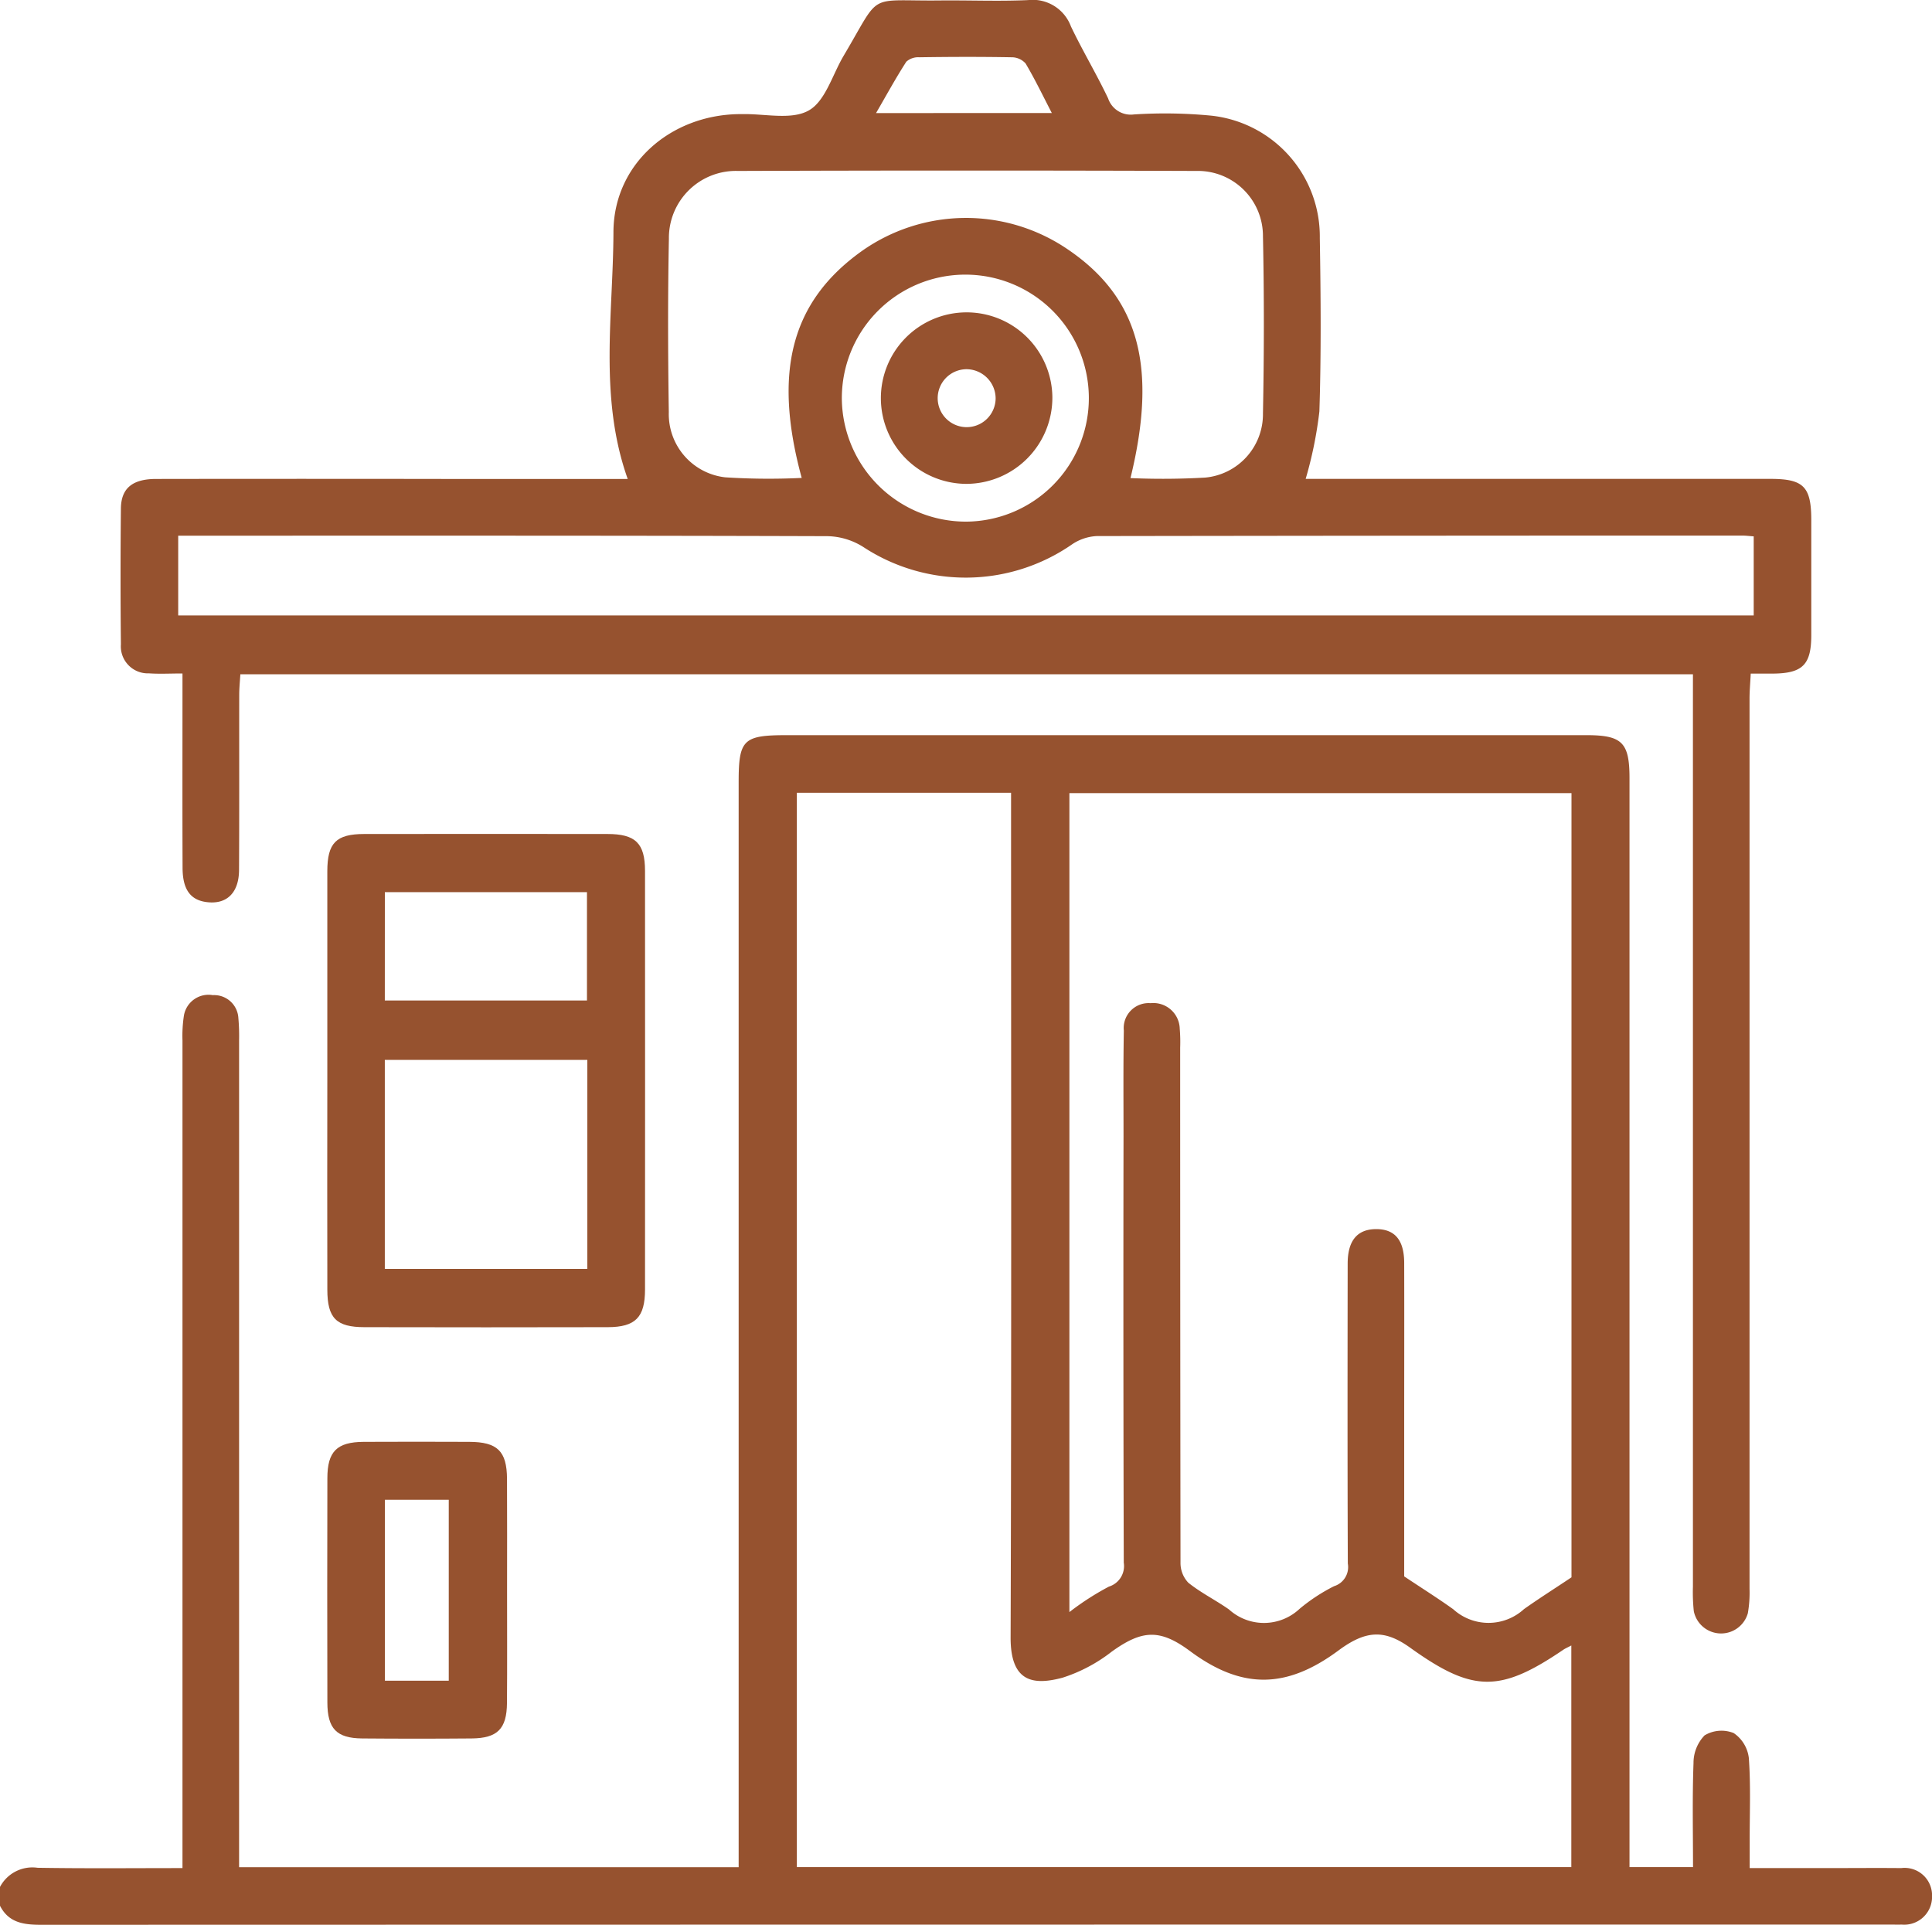
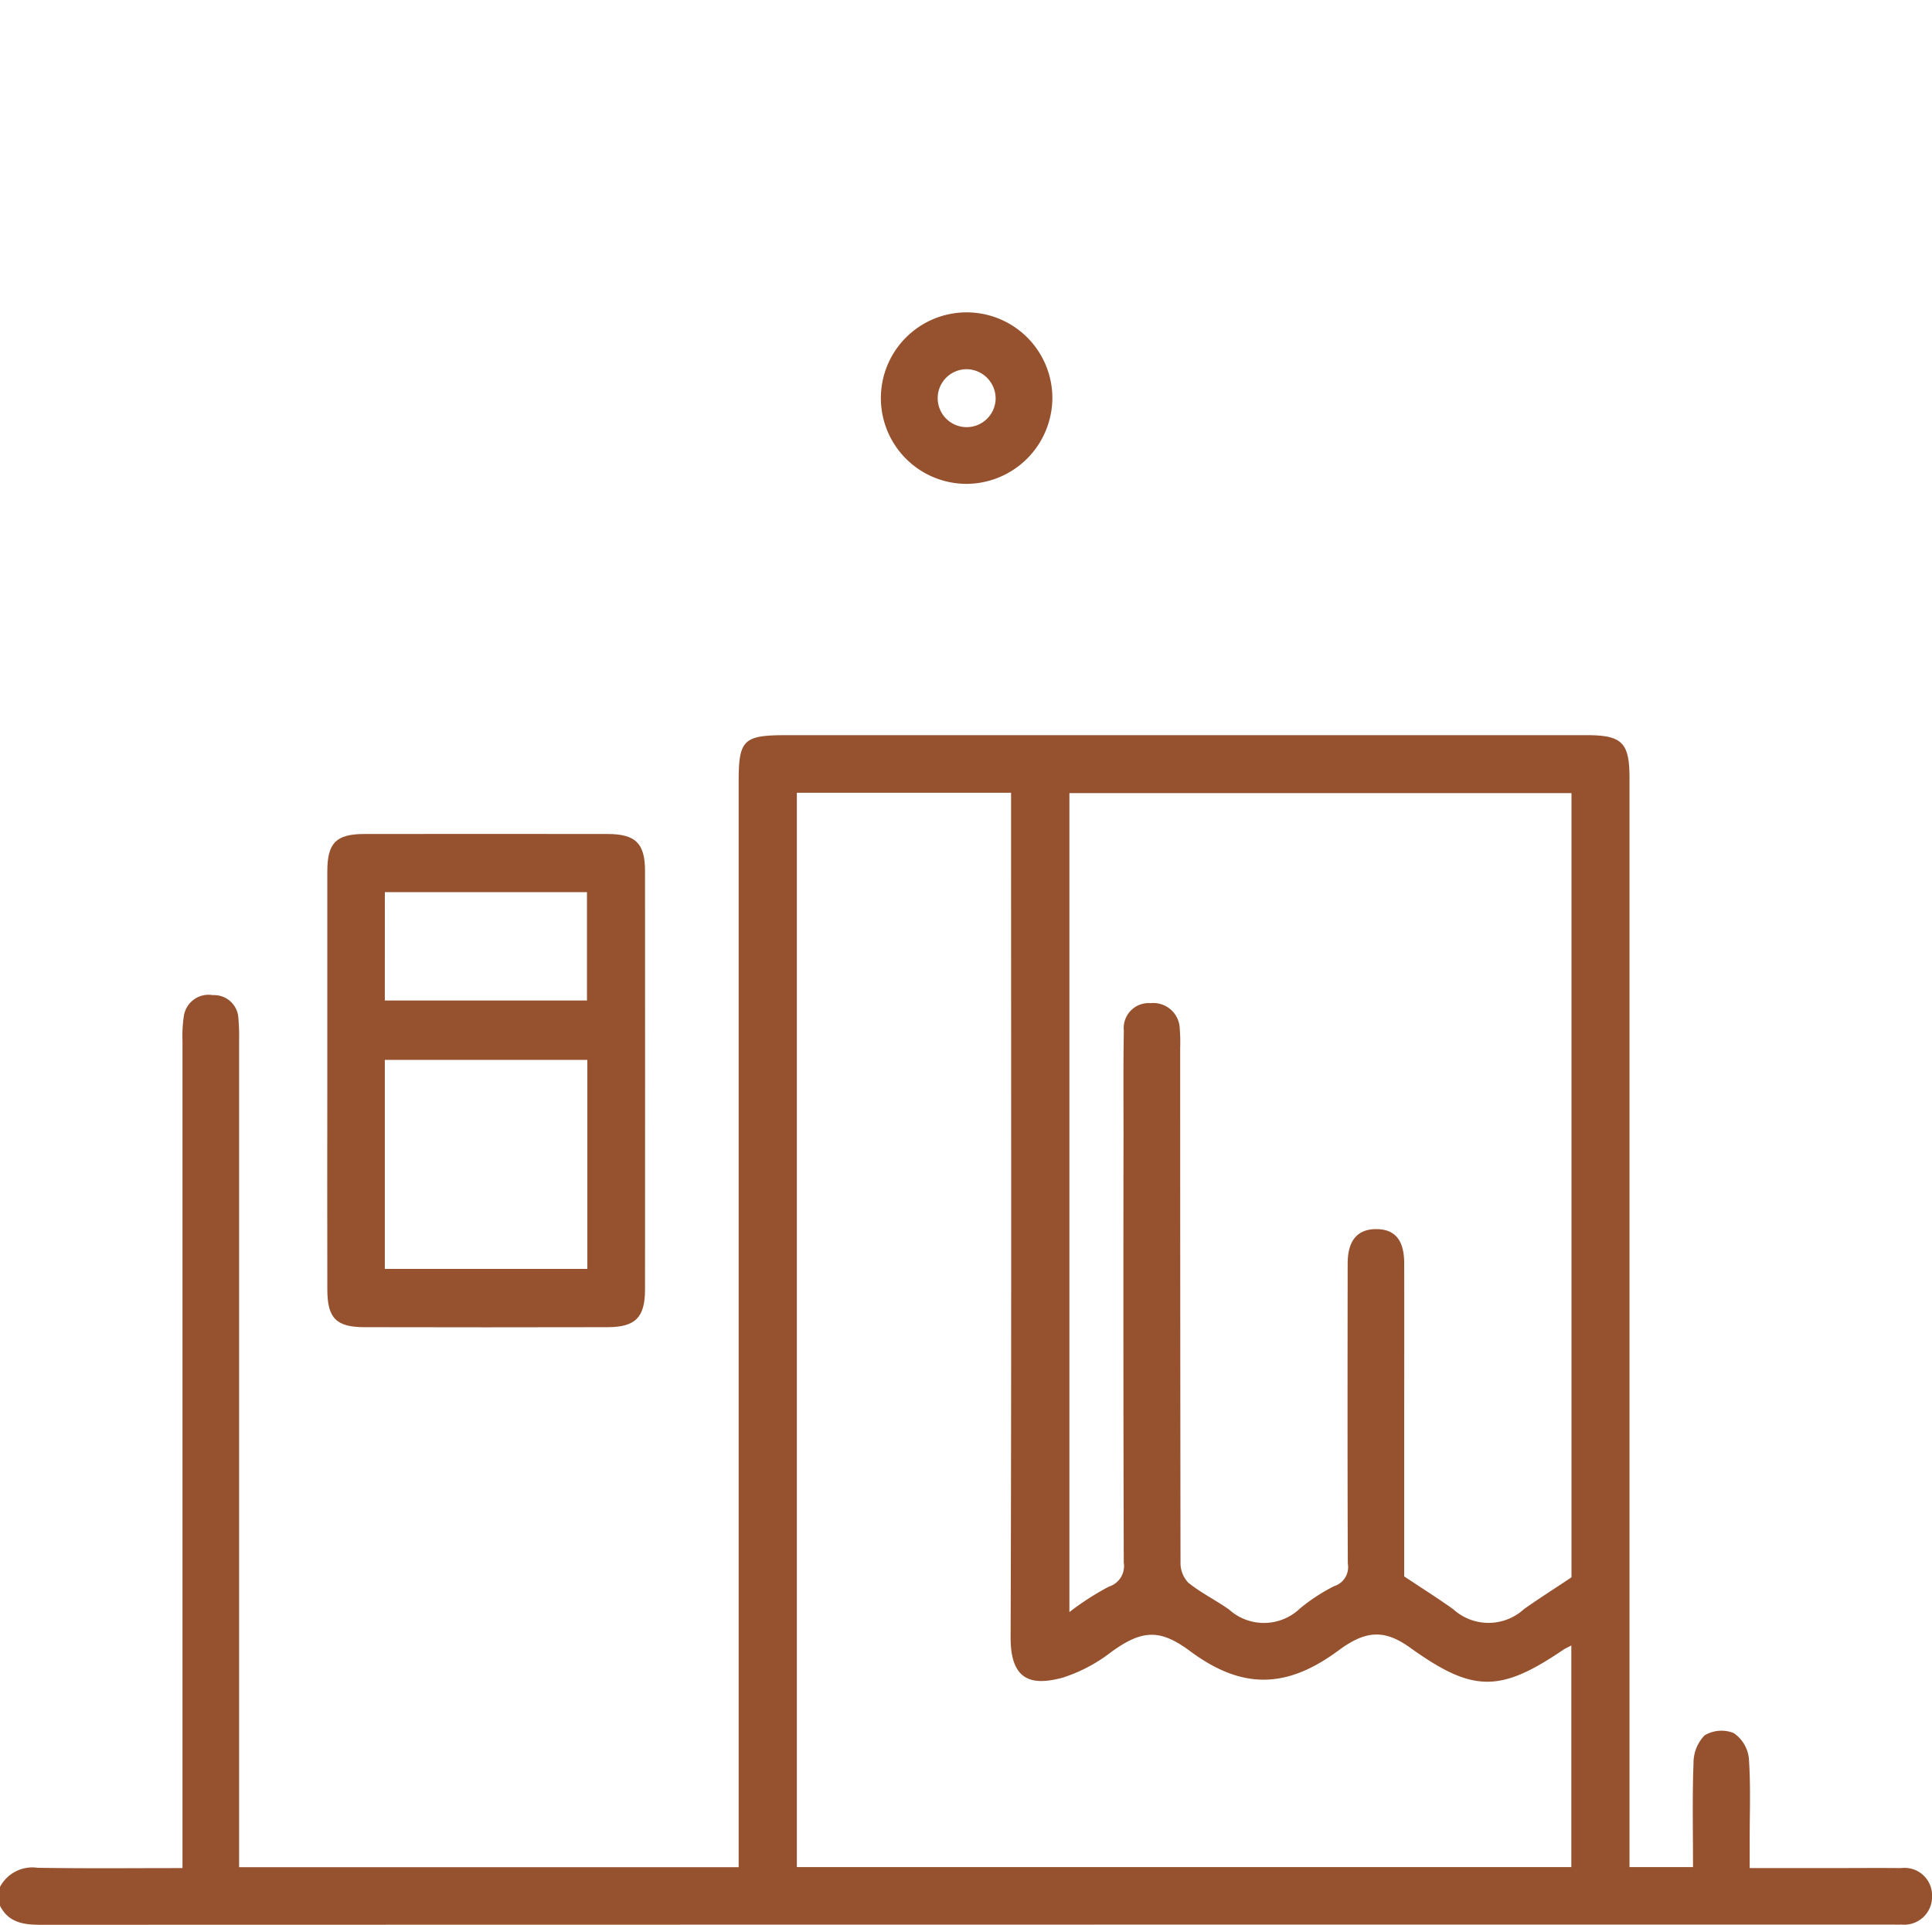
<svg xmlns="http://www.w3.org/2000/svg" id="Grupo_121" data-name="Grupo 121" width="104.699" height="104.315" viewBox="0 0 104.699 104.315">
  <path id="Trazado_108" data-name="Trazado 108" d="M439.247,262.495a1.983,1.983,0,0,1,2.034-1.038c2.581.043,5.163.017,7.855.017v-1.4q0-21.725,0-43.447a7.3,7.3,0,0,1,.073-1.322,1.352,1.352,0,0,1,1.57-1.139,1.314,1.314,0,0,1,1.385,1.234,11.106,11.106,0,0,1,.04,1.224q0,21.725,0,43.447v1.354h27.072v-58.8c0-2.306.246-2.548,2.6-2.548h43.349c1.931,0,2.328.4,2.328,2.333q0,28.829,0,57.657v1.352h3.442c0-1.907-.042-3.775.027-5.637a2.147,2.147,0,0,1,.6-1.5,1.776,1.776,0,0,1,1.578-.125,1.9,1.9,0,0,1,.821,1.36c.106,1.493.042,3,.045,4.5v1.457c1.45,0,2.835,0,4.222,0,1.329,0,2.659-.013,3.988,0a1.488,1.488,0,0,1,1.673,1.515,1.508,1.508,0,0,1-1.65,1.546c-.2.008-.409,0-.612,0q-50.1,0-100.2.012c-.944,0-1.766-.1-2.241-1.034Zm85.162-16.778v-42.5H497.2V247.6a14.764,14.764,0,0,1,2.14-1.38,1.166,1.166,0,0,0,.806-1.3q-.032-11.554-.013-23.106c0-1.909-.018-3.816.017-5.725a1.351,1.351,0,0,1,1.45-1.488,1.431,1.431,0,0,1,1.58,1.387,8.708,8.708,0,0,1,.023,1.021q0,13.956.018,27.91a1.55,1.55,0,0,0,.422,1.088c.682.55,1.487.944,2.207,1.452a2.82,2.82,0,0,0,3.826-.037,9.743,9.743,0,0,1,1.869-1.226,1.082,1.082,0,0,0,.743-1.226c-.022-5.418-.015-10.837-.008-16.255,0-1.244.519-1.859,1.523-1.869,1.024-.01,1.536.582,1.54,1.828.008,3.033,0,6.066,0,9.1v7.892c.973.649,1.834,1.189,2.659,1.781a2.846,2.846,0,0,0,3.833-.008C522.663,246.852,523.523,246.31,524.409,245.716ZM482.43,203.2v58.22H524.4V249.41c-.209.111-.331.161-.437.234-3.437,2.335-4.909,2.315-8.293-.111-1.393-1-2.4-.958-3.9.156-2.828,2.09-5.238,2.1-8.033.025-1.63-1.209-2.589-1.156-4.239.027a8.57,8.57,0,0,1-2.669,1.415c-1.563.417-2.824.269-2.815-2.187.05-14.854.025-29.71.025-44.565V203.2Z" transform="translate(-439.247 -160.236)" fill="#96522f" />
-   <path id="Trazado_109" data-name="Trazado 109" d="M528.387,212.661H449.668c-.023.386-.06.742-.061,1.1-.005,3.169.008,6.339-.01,9.508-.007,1.234-.665,1.866-1.726,1.741-.895-.1-1.329-.67-1.334-1.849-.013-3.1-.005-6.2-.005-9.3v-1.244c-.677,0-1.25.033-1.819-.007a1.464,1.464,0,0,1-1.518-1.575q-.038-3.679,0-7.36c.013-1.1.629-1.6,1.911-1.6q7.872-.012,15.746,0h9.808c-1.571-4.415-.787-8.936-.773-13.381.012-3.685,3.086-6.334,6.786-6.39.068,0,.136,0,.2,0,1.221-.028,2.661.333,3.6-.2.9-.507,1.28-1.936,1.887-2.96,2.079-3.505,1.2-2.96,5.193-3,1.6-.017,3.206.052,4.8-.02a2.211,2.211,0,0,1,2.326,1.427c.63,1.319,1.387,2.579,2.015,3.9a1.294,1.294,0,0,0,1.4.87,26.226,26.226,0,0,1,4.185.065,6.587,6.587,0,0,1,5.887,6.63c.052,3.133.078,6.271-.023,9.4a21.977,21.977,0,0,1-.743,3.655h.954q12.117,0,24.231,0c1.8,0,2.213.422,2.215,2.23q0,3.118,0,6.236c0,1.6-.467,2.069-2.055,2.087-.371,0-.74,0-1.226,0-.025.5-.065.926-.065,1.35q0,24.127,0,48.253a6.444,6.444,0,0,1-.092,1.319,1.508,1.508,0,0,1-2.928-.11,9.77,9.77,0,0,1-.048-1.325q0-24.025,0-48.049ZM446.3,209.473h85.38v-4.287c-.246-.018-.442-.043-.639-.043q-17.48,0-34.963.027a2.627,2.627,0,0,0-1.378.477,10.111,10.111,0,0,1-11.264.121,3.757,3.757,0,0,0-1.949-.592c-11.178-.037-22.356-.027-33.532-.027H446.3Zm51.6-7.445a40.2,40.2,0,0,0,4.056-.027,3.448,3.448,0,0,0,3.129-3.474c.062-3.2.067-6.4,0-9.6a3.527,3.527,0,0,0-3.62-3.544q-12.417-.042-24.832,0a3.631,3.631,0,0,0-3.741,3.67c-.062,3.131-.052,6.266-.005,9.4a3.447,3.447,0,0,0,3.058,3.534,36.983,36.983,0,0,0,4.144.032c-1.566-5.755-.56-9.55,3.223-12.27a9.779,9.779,0,0,1,11.126-.163C498.344,192.2,499.395,195.942,497.906,202.028Zm-8.876,2.36a6.693,6.693,0,1,0-6.76-6.633A6.728,6.728,0,0,0,489.03,204.388Zm4.619-22.144c-.5-.966-.923-1.849-1.422-2.687a1.01,1.01,0,0,0-.752-.334c-1.668-.03-3.336-.025-5,0a.97.97,0,0,0-.71.239c-.564.873-1.063,1.788-1.641,2.785Z" transform="translate(-436.643 -176.119)" fill="#96522f" />
  <path id="Trazado_110" data-name="Trazado 110" d="M449.915,216.562q0-5.62,0-11.238c0-1.543.479-2.022,2-2.024q6.59-.008,13.18,0c1.521,0,2.037.5,2.037,2.005q.007,11.339,0,22.678c0,1.51-.517,2.04-2.019,2.044q-6.59.015-13.18,0c-1.533,0-2.014-.489-2.017-2.025Q449.906,222.283,449.915,216.562Zm3.116,10.308h10.975V215.541H453.031Zm0-14.548h10.955v-5.87H453.033Z" transform="translate(-432.177 -158.103)" fill="#96522f" />
-   <path id="Trazado_111" data-name="Trazado 111" d="M459.657,231.138c0,2.044.011,4.086-.005,6.129-.012,1.4-.519,1.906-1.921,1.917q-2.963.025-5.925,0c-1.387-.013-1.884-.527-1.887-1.946q-.015-6.079,0-12.156c0-1.452.519-1.962,1.966-1.971,1.907-.01,3.815-.007,5.722,0,1.526.005,2.037.5,2.047,2C459.665,227.12,459.657,229.129,459.657,231.138Zm-6.62,4.917h3.46v-9.806h-3.46Z" transform="translate(-432.178 -144.972)" fill="#96522f" />
  <path id="Trazado_112" data-name="Trazado 112" d="M472.63,195.593a4.647,4.647,0,1,1,4.643-4.706A4.673,4.673,0,0,1,472.63,195.593Zm-.063-6.212a1.57,1.57,0,1,0,1.631,1.591A1.589,1.589,0,0,0,472.566,189.38Z" transform="translate(-420.243 -169.371)" fill="#96522f" />
</svg>